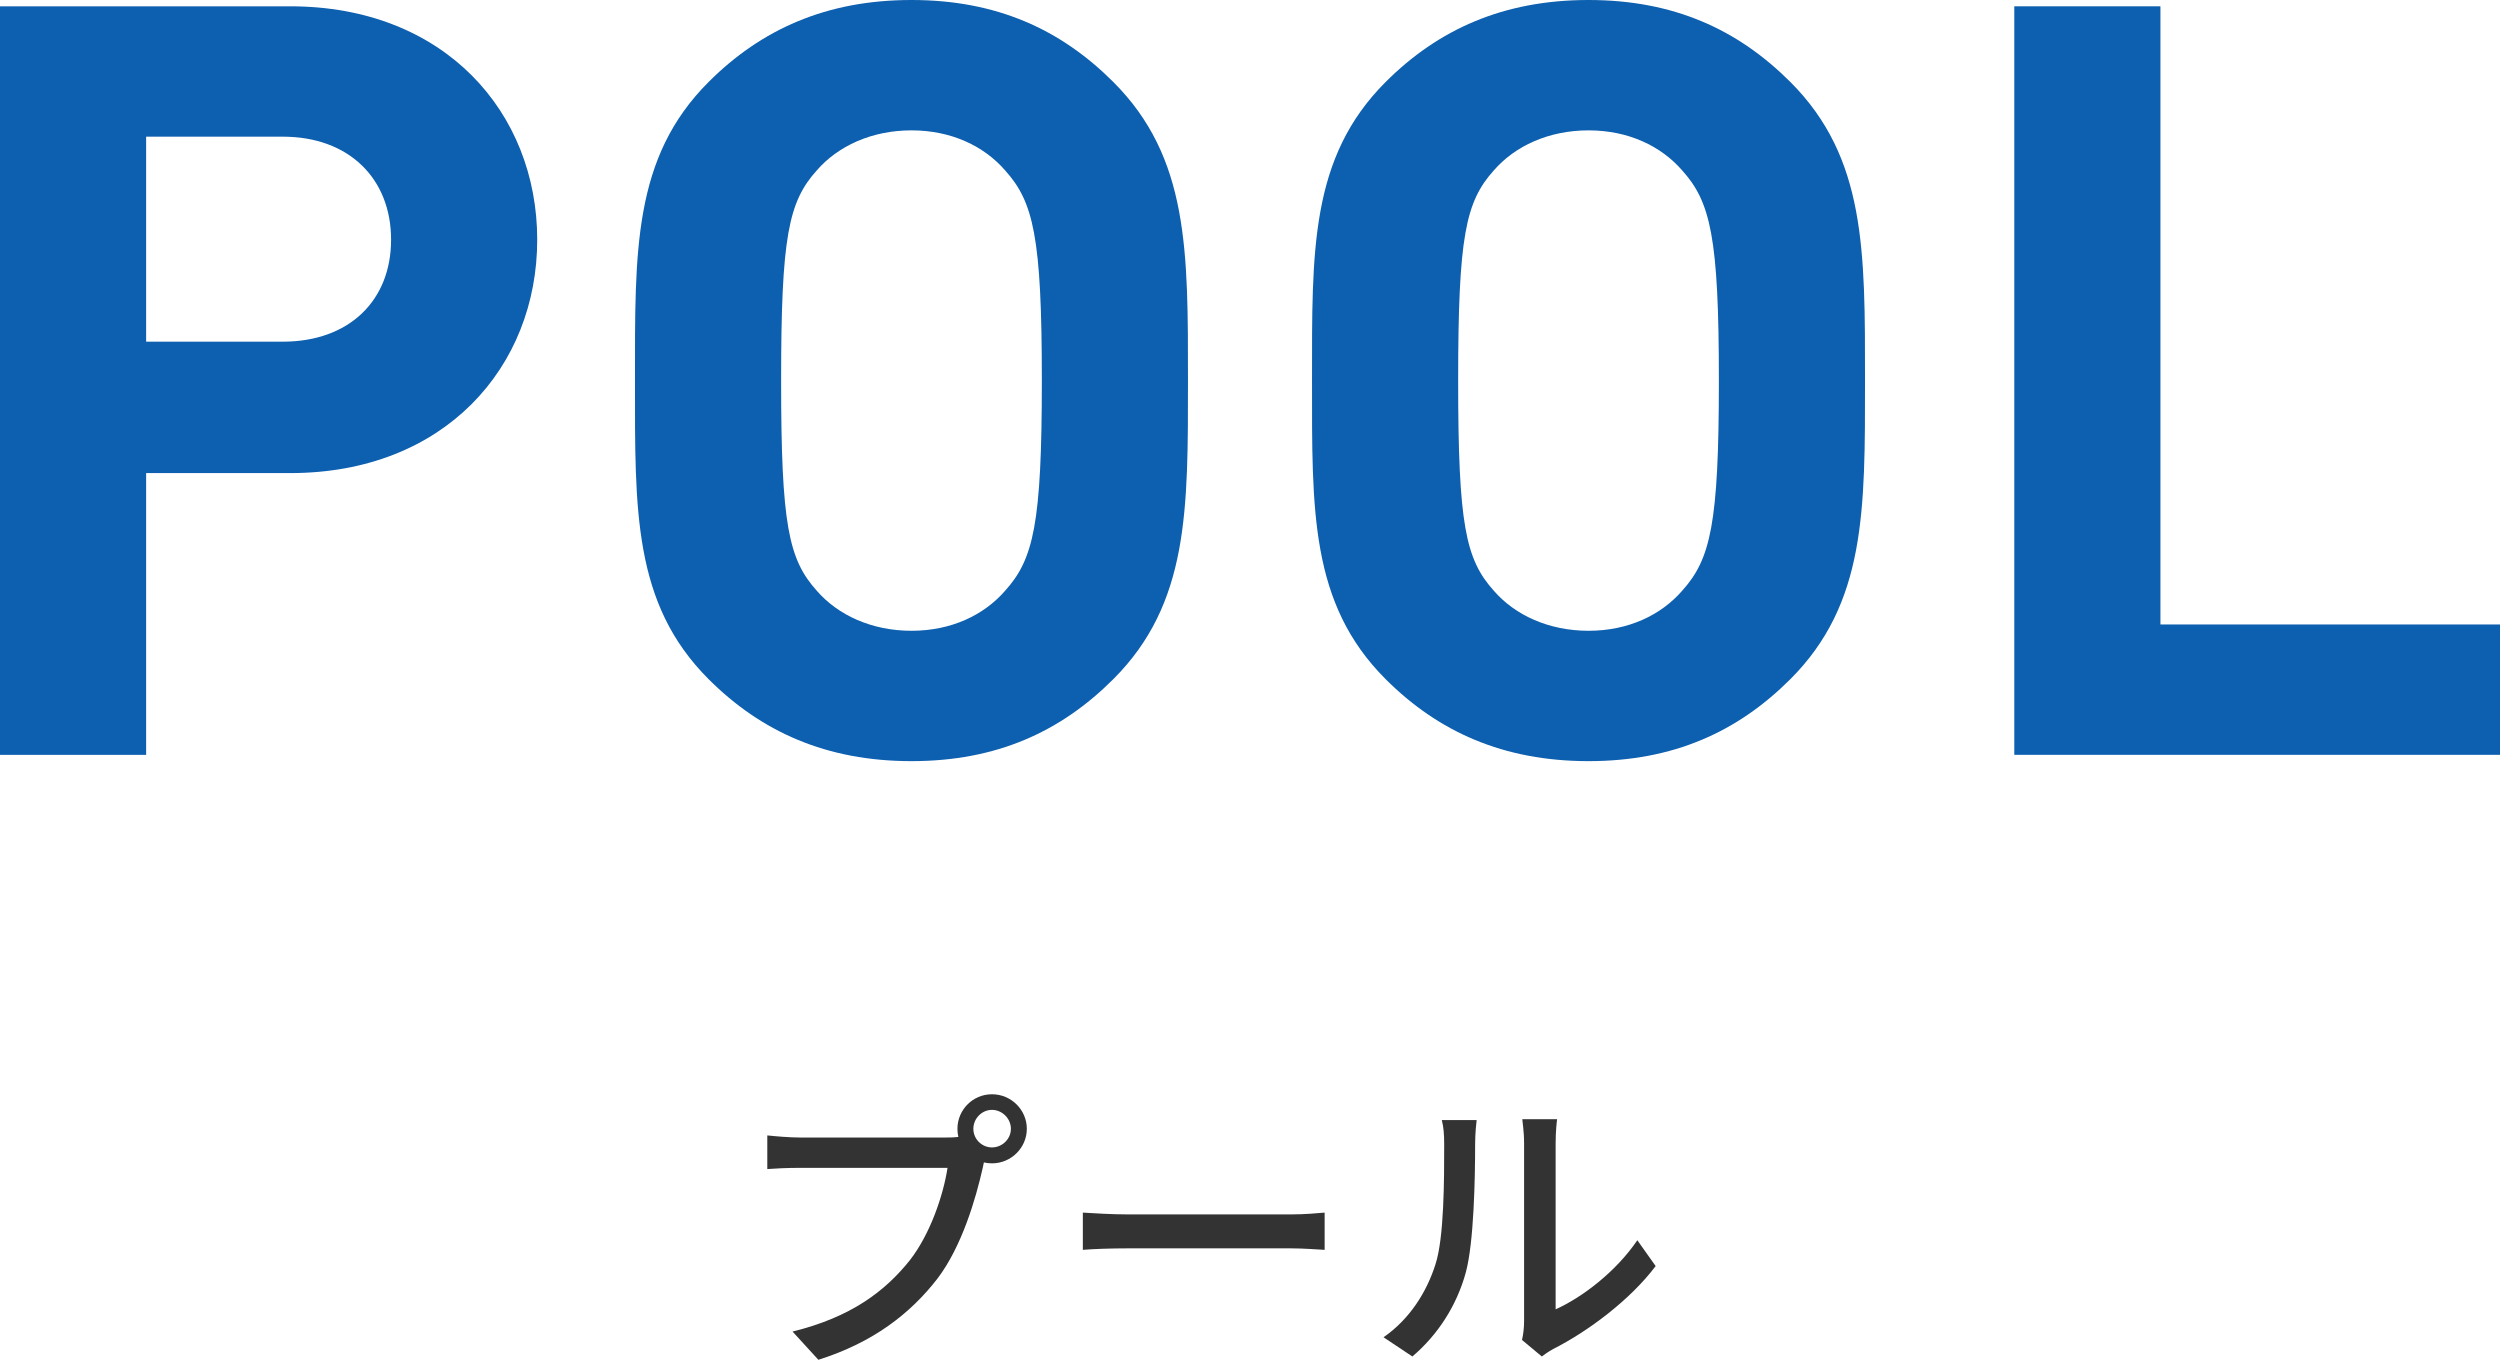
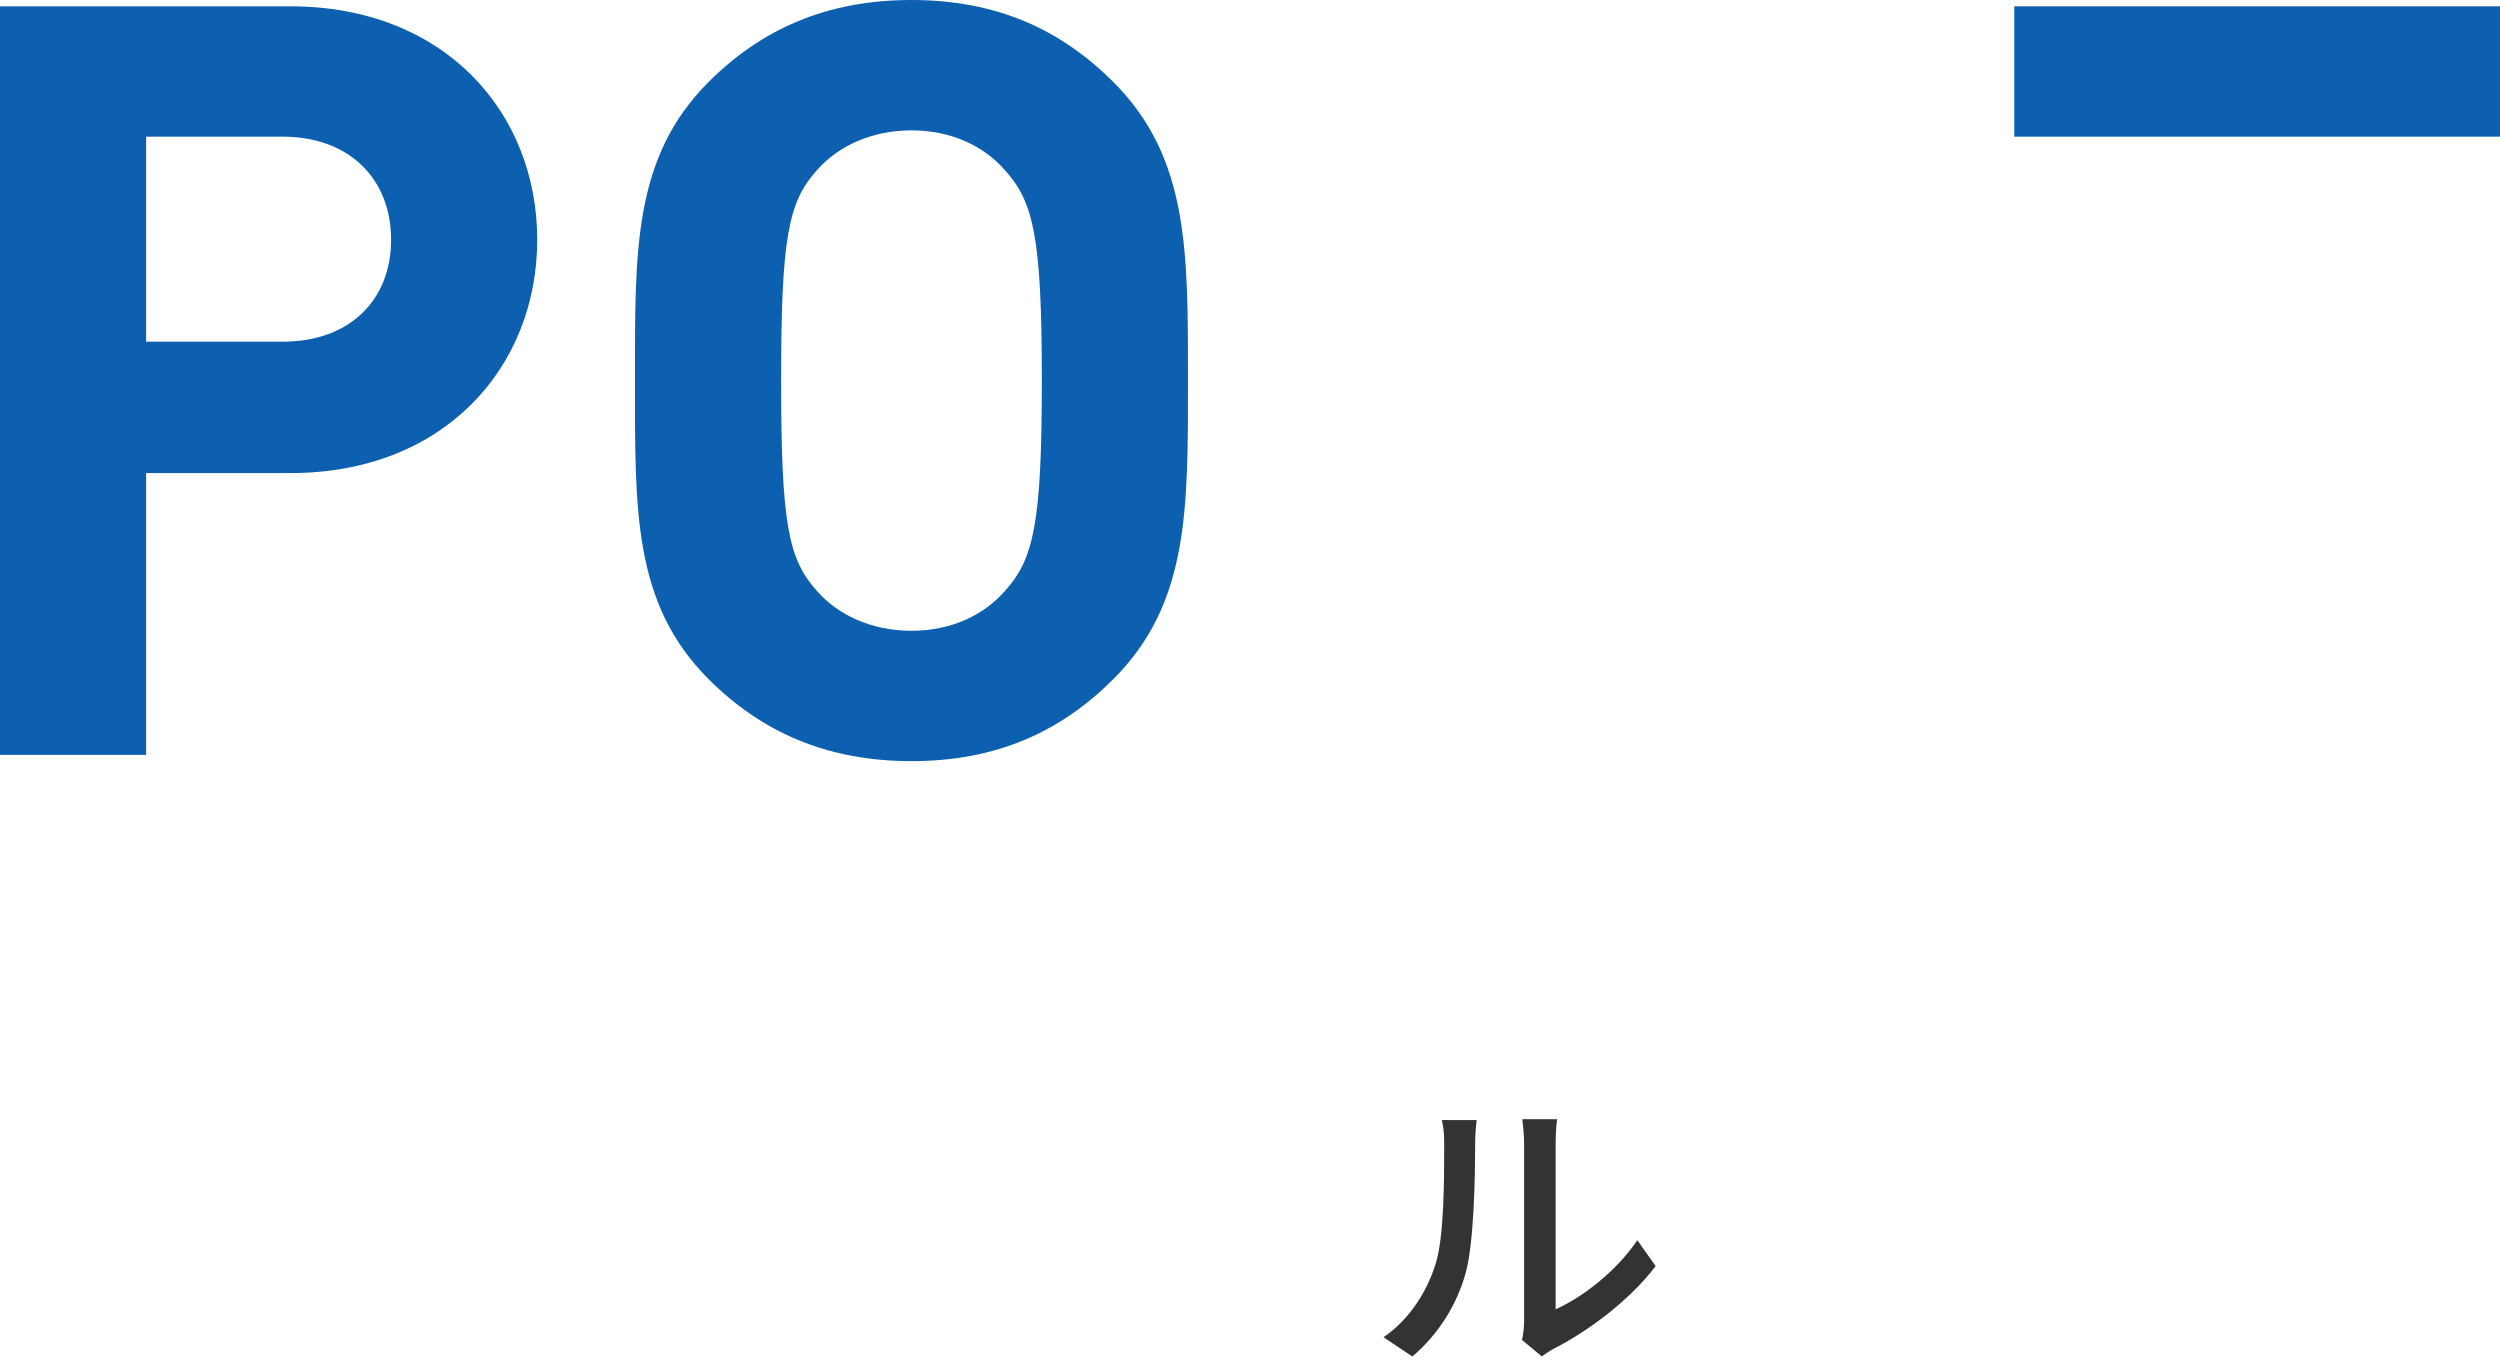
<svg xmlns="http://www.w3.org/2000/svg" id="_イヤー_2" viewBox="0 0 166.46 90.55">
  <defs>
    <style>.cls-1{fill:#333;}.cls-2{fill:#0d5faf;}</style>
  </defs>
  <g id="design">
    <g>
      <g>
        <path class="cls-2" d="M19.32,31.5H9.73v18.76H0V.42H19.32c10.29,0,16.45,7.07,16.45,15.54s-6.16,15.54-16.45,15.54Zm-.49-22.4H9.73v13.65h9.1c4.41,0,7.21-2.73,7.21-6.79s-2.8-6.86-7.21-6.86Z" />
        <path class="cls-2" d="M74.13,45.22c-3.5,3.5-7.77,5.46-13.44,5.46s-10.01-1.96-13.51-5.46c-5.04-5.04-4.9-11.27-4.9-19.88s-.14-14.84,4.9-19.88c3.5-3.5,7.84-5.46,13.51-5.46s9.94,1.96,13.44,5.46c5.04,5.04,4.97,11.27,4.97,19.88s.07,14.84-4.97,19.88Zm-7.21-33.88c-1.4-1.61-3.57-2.66-6.23-2.66s-4.9,1.05-6.3,2.66c-1.89,2.1-2.38,4.41-2.38,14s.49,11.9,2.38,14c1.4,1.61,3.64,2.66,6.3,2.66s4.83-1.05,6.23-2.66c1.89-2.1,2.45-4.41,2.45-14s-.56-11.9-2.45-14Z" />
-         <path class="cls-2" d="M119.21,45.22c-3.5,3.5-7.77,5.46-13.44,5.46s-10.01-1.96-13.51-5.46c-5.04-5.04-4.9-11.27-4.9-19.88s-.14-14.84,4.9-19.88c3.5-3.5,7.84-5.46,13.51-5.46s9.94,1.96,13.44,5.46c5.04,5.04,4.97,11.27,4.97,19.88s.07,14.84-4.97,19.88Zm-7.21-33.88c-1.4-1.61-3.57-2.66-6.23-2.66s-4.9,1.05-6.3,2.66c-1.89,2.1-2.38,4.41-2.38,14s.49,11.9,2.38,14c1.4,1.61,3.64,2.66,6.3,2.66s4.83-1.05,6.23-2.66c1.89-2.1,2.45-4.41,2.45-14s-.56-11.9-2.45-14Z" />
-         <path class="cls-2" d="M134.12,50.27V.42h9.73V41.58h22.61v8.68h-32.34Z" />
+         <path class="cls-2" d="M134.12,50.27V.42h9.73h22.61v8.68h-32.34Z" />
      </g>
      <g>
-         <path class="cls-1" d="M66.05,72.86c1.28,0,2.32,1.04,2.32,2.3s-1.04,2.3-2.32,2.3c-.18,0-.36-.02-.54-.06-.02,.12-.06,.26-.08,.38-.46,2.04-1.38,5.2-3,7.34-1.82,2.36-4.32,4.28-7.94,5.42l-1.72-1.88c3.9-.96,6.16-2.68,7.82-4.76,1.36-1.76,2.22-4.32,2.5-6.14h-9.84c-.84,0-1.64,.04-2.16,.08v-2.24c.56,.06,1.5,.14,2.16,.14h9.7c.24,0,.54,0,.86-.04-.04-.18-.06-.36-.06-.54,0-1.26,1.02-2.3,2.3-2.3Zm0,3.54c.68,0,1.26-.56,1.26-1.24s-.58-1.26-1.26-1.26-1.24,.58-1.24,1.26,.56,1.24,1.24,1.24Z" />
-         <path class="cls-1" d="M75.08,80.86h10.88c.96,0,1.74-.08,2.24-.12v2.48c-.44-.02-1.36-.1-2.24-.1h-10.88c-1.1,0-2.3,.04-2.98,.1v-2.48c.66,.04,1.9,.12,2.98,.12Z" />
        <path class="cls-1" d="M95.58,84.18c.58-1.78,.58-5.68,.58-7.98,0-.68-.04-1.16-.16-1.62h2.32c-.02,.16-.1,.9-.1,1.6,0,2.28-.08,6.54-.62,8.54-.6,2.2-1.86,4.16-3.56,5.6l-1.92-1.28c1.74-1.2,2.88-3.02,3.46-4.86Zm5.9,3.78v-11.84c0-.82-.12-1.48-.12-1.6h2.32c-.02,.12-.1,.78-.1,1.6v11.06c1.74-.78,4-2.48,5.44-4.6l1.22,1.72c-1.7,2.26-4.52,4.36-6.82,5.52-.36,.2-.6,.38-.76,.5l-1.32-1.1c.08-.34,.14-.8,.14-1.26Z" />
      </g>
    </g>
  </g>
</svg>